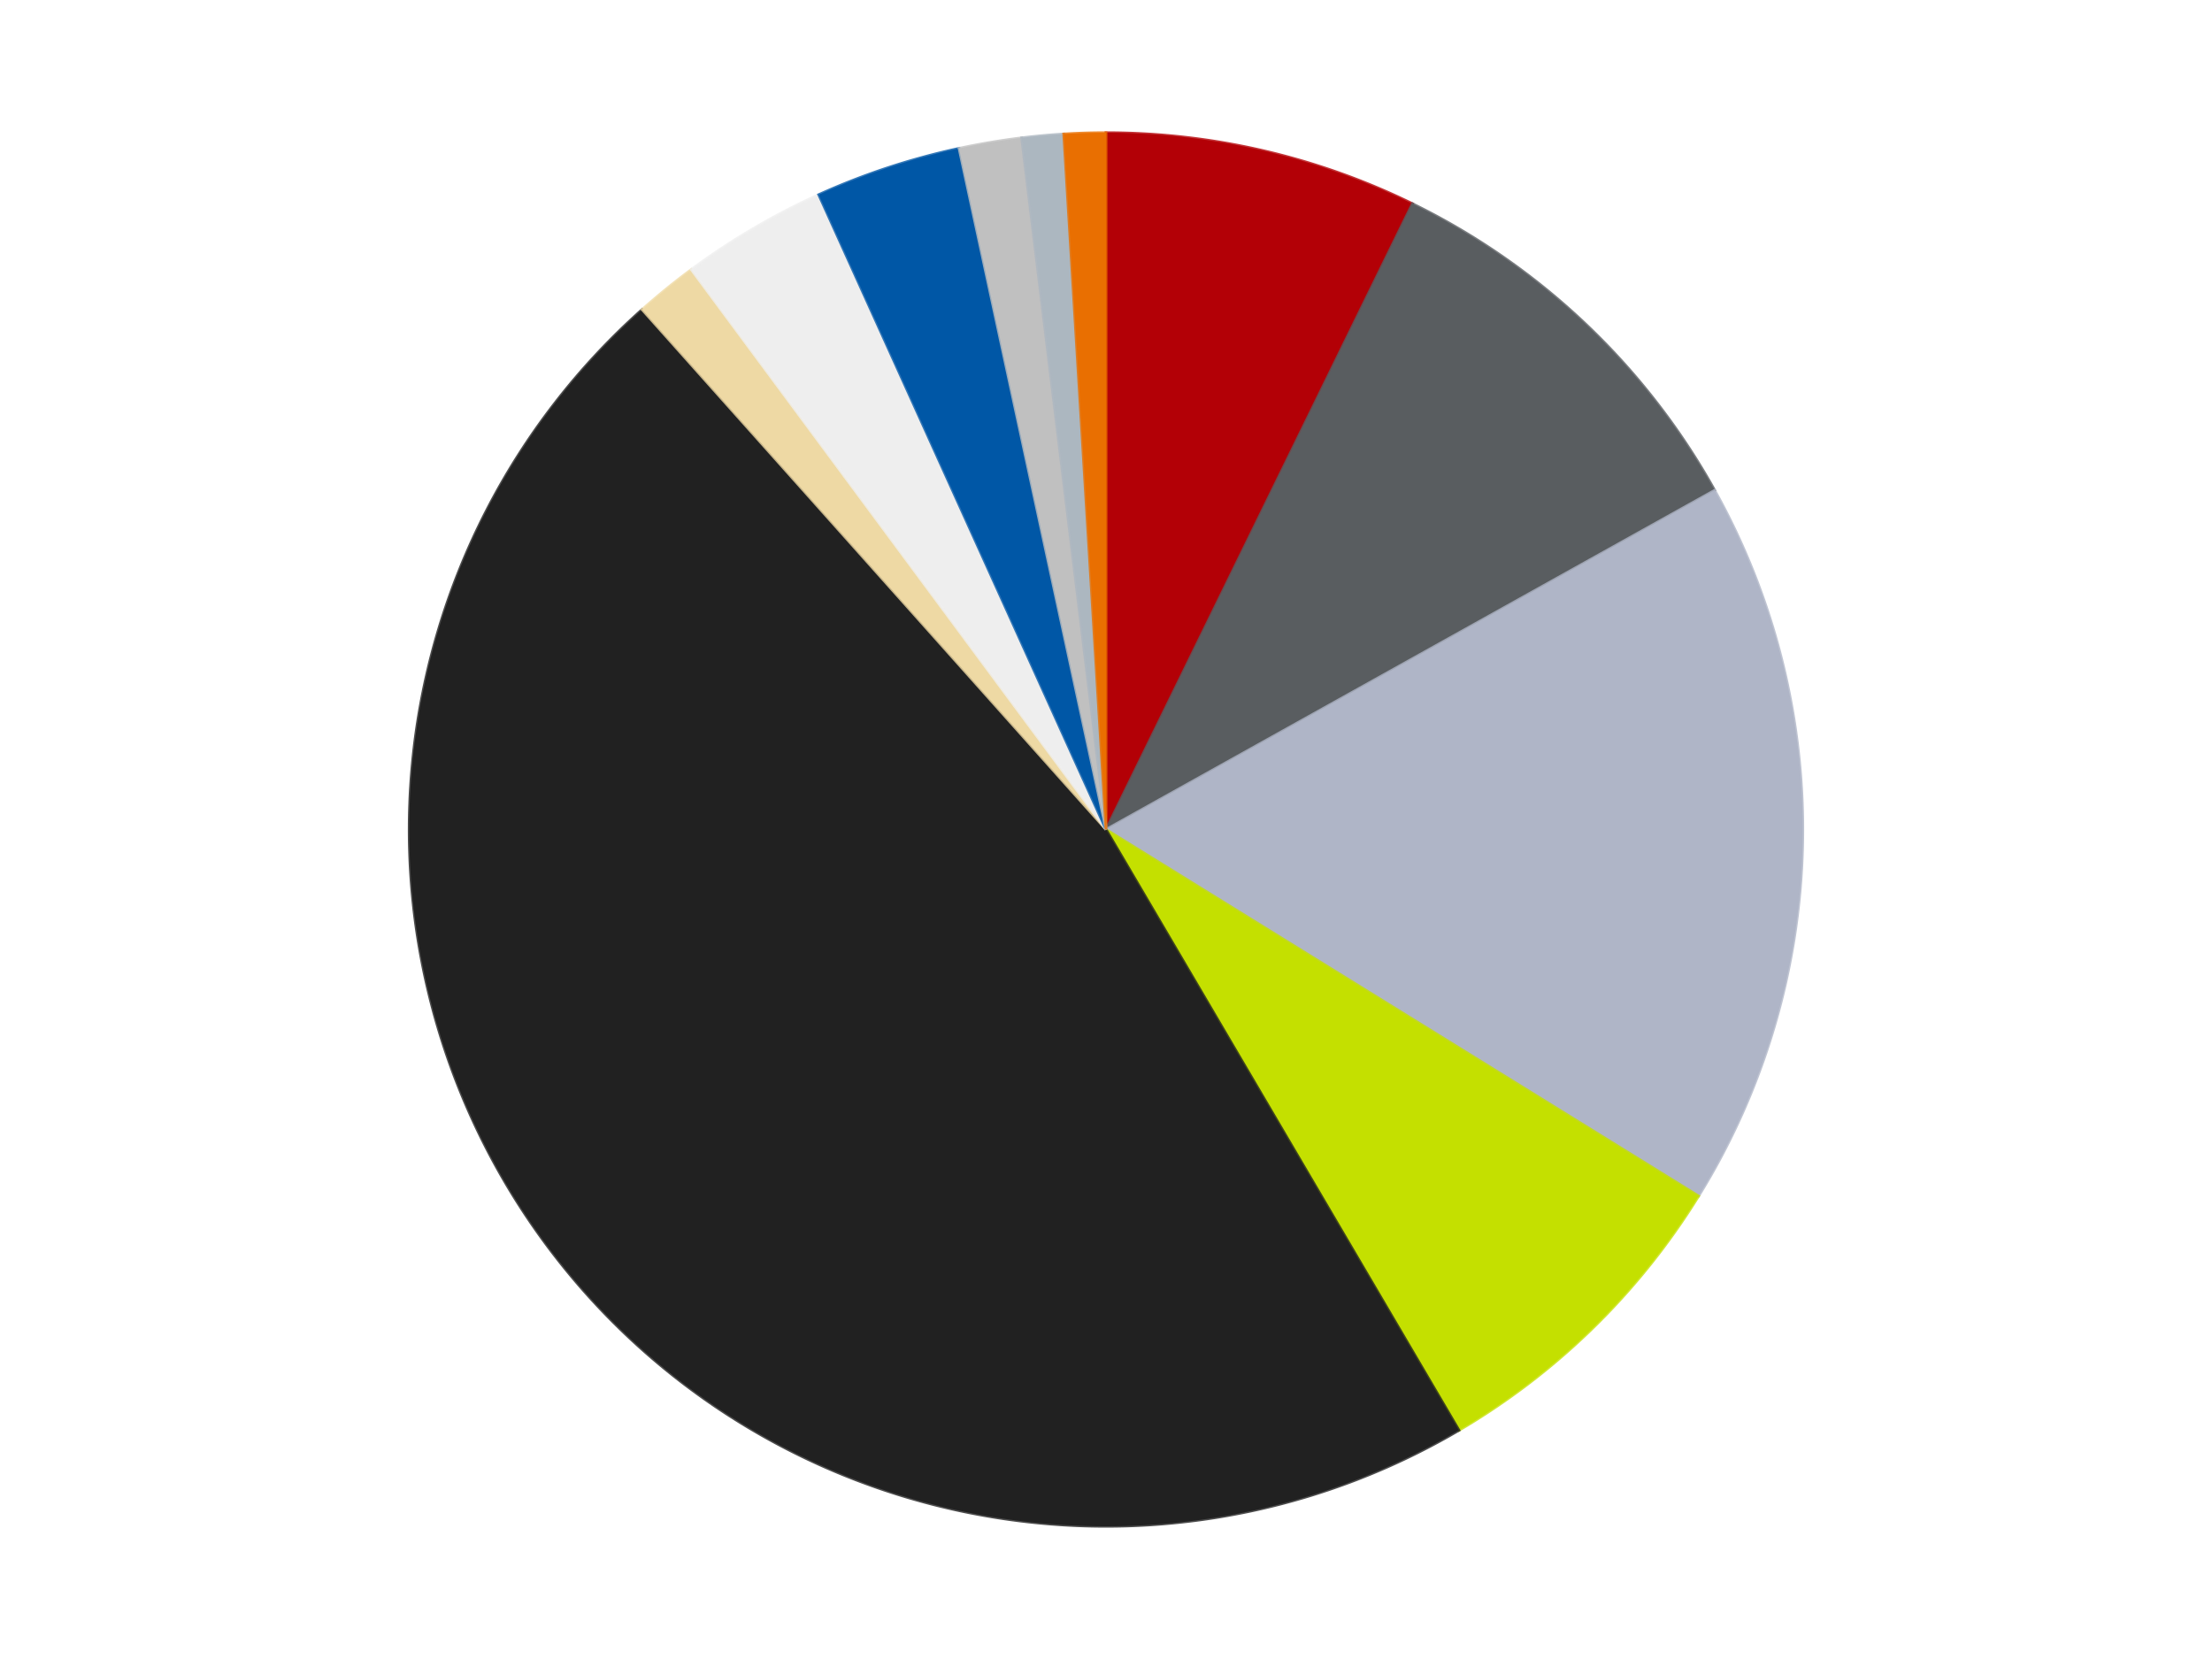
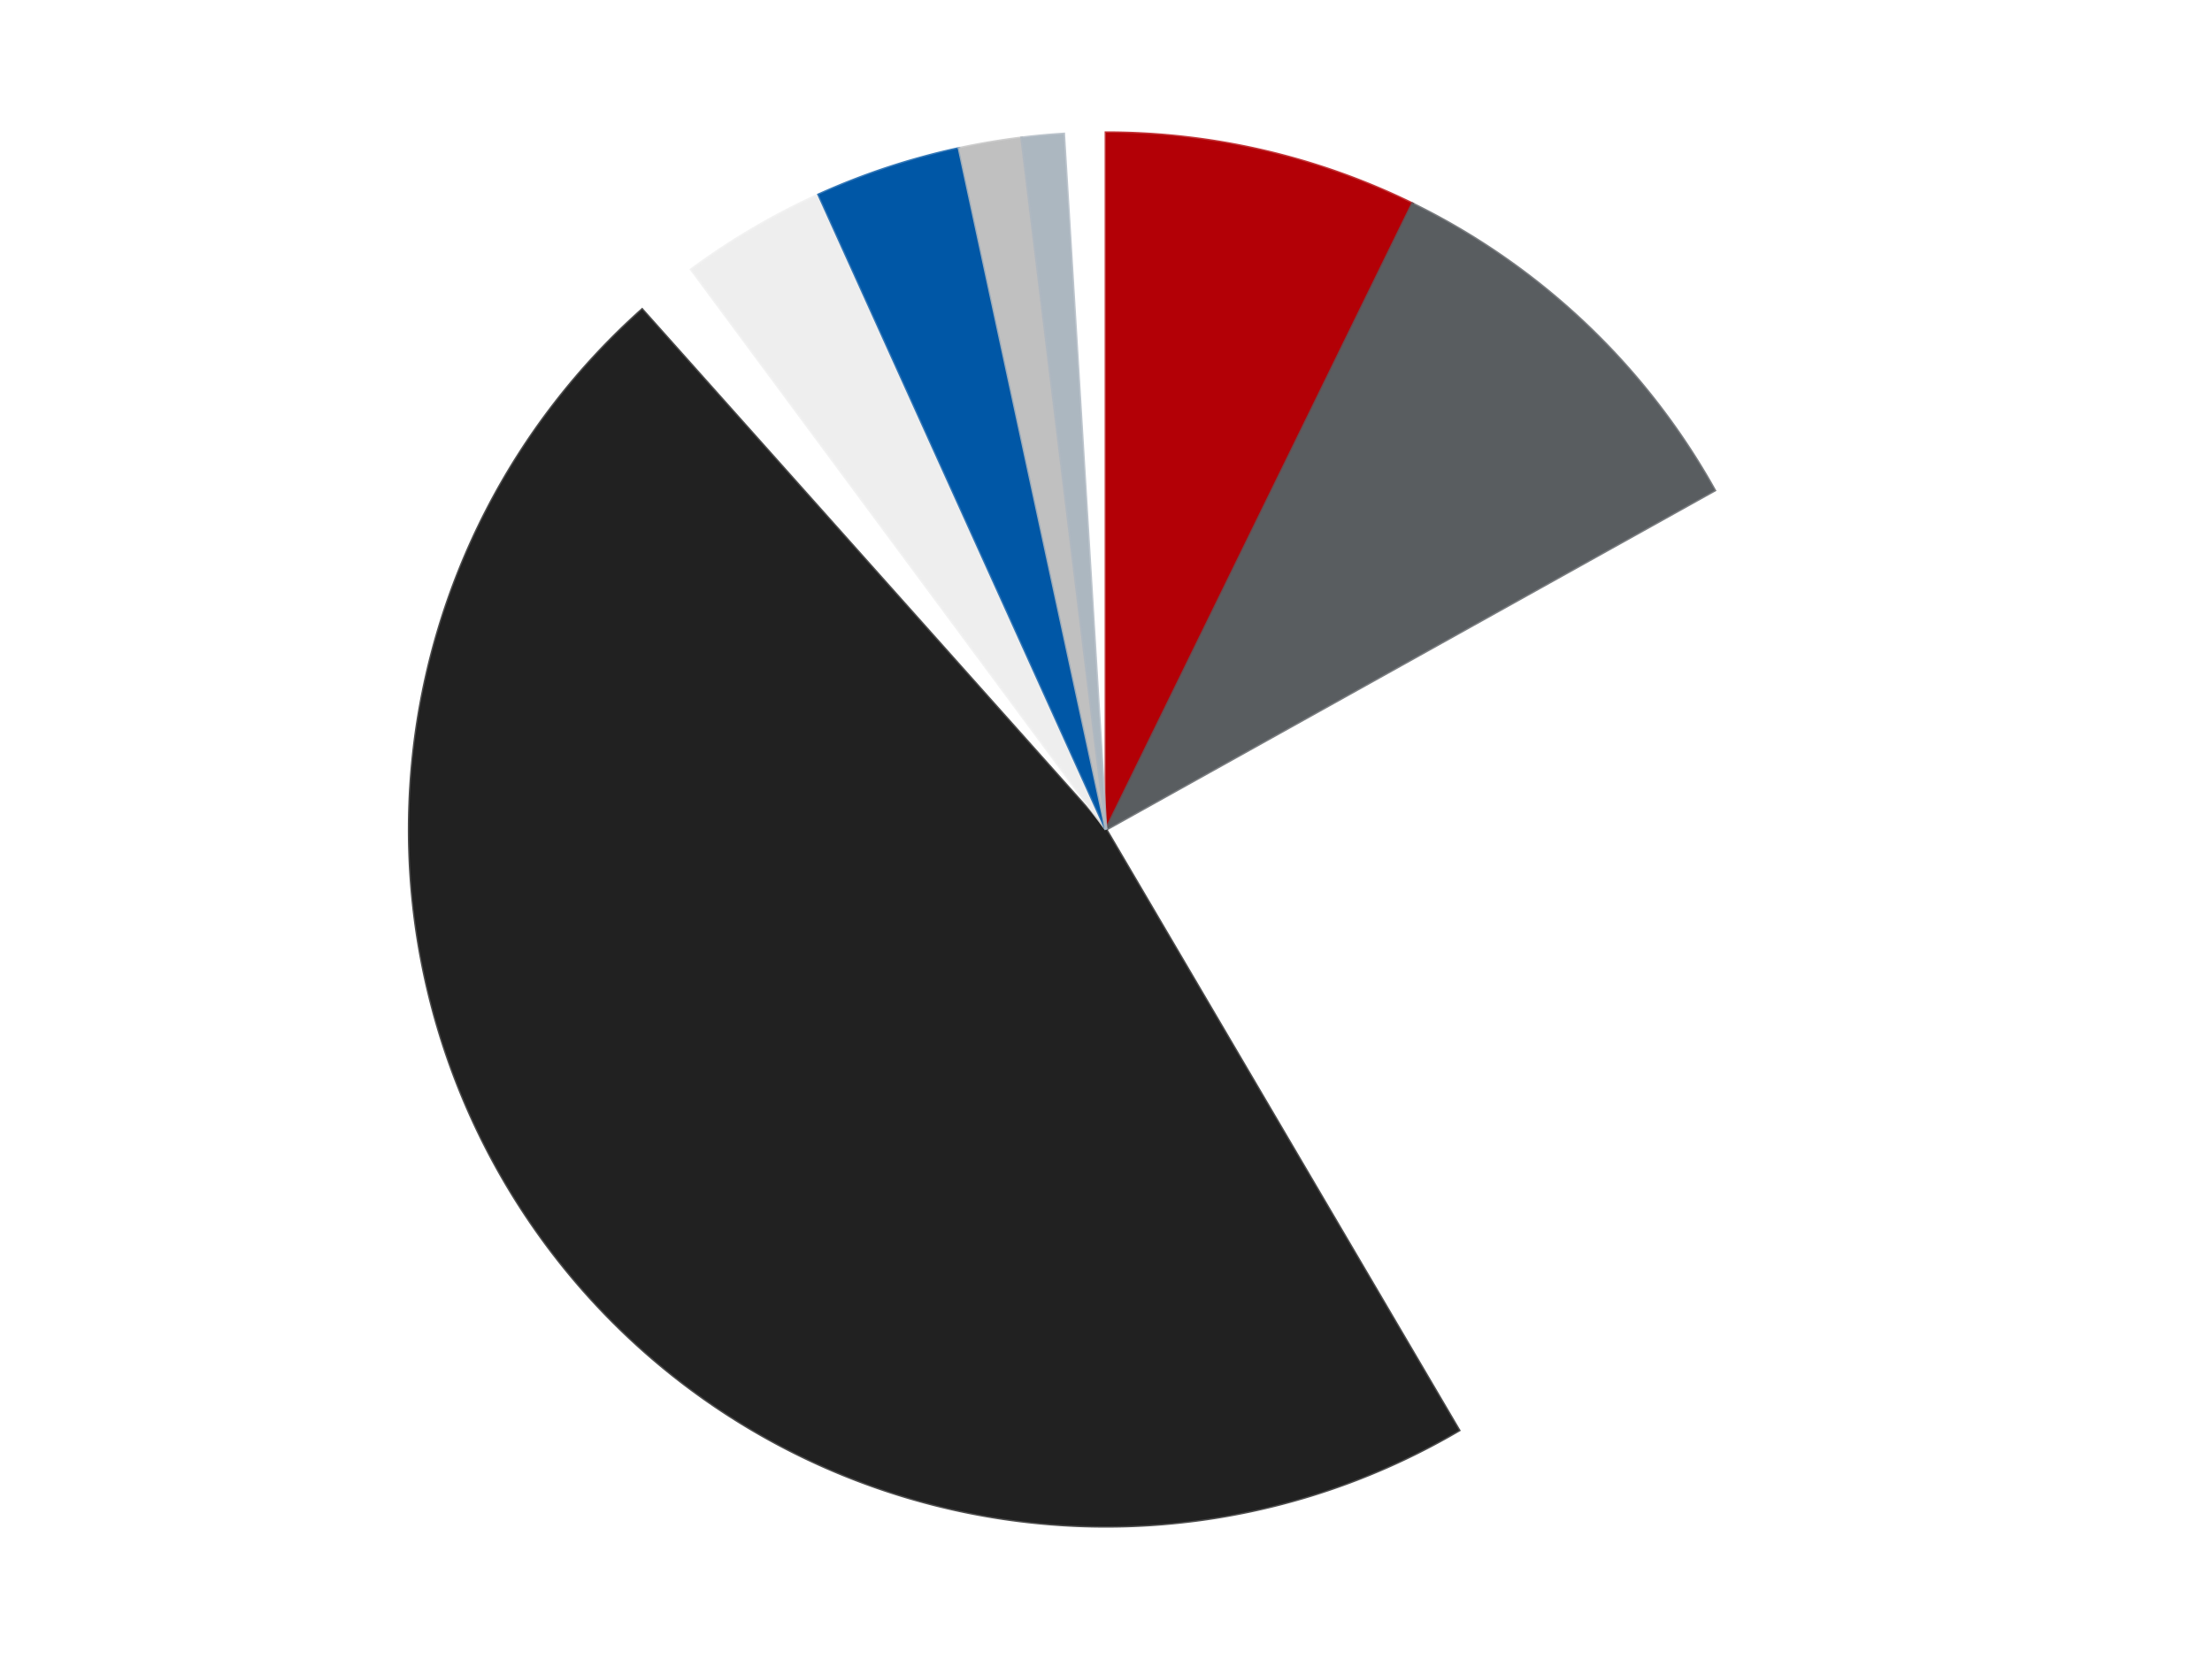
<svg xmlns="http://www.w3.org/2000/svg" xmlns:xlink="http://www.w3.org/1999/xlink" id="chart-71e46bfb-4db6-49b7-b581-9a46d526728e" class="pygal-chart" viewBox="0 0 800 600">
  <defs>
    <style type="text/css">#chart-71e46bfb-4db6-49b7-b581-9a46d526728e{-webkit-user-select:none;-webkit-font-smoothing:antialiased;font-family:Consolas,"Liberation Mono",Menlo,Courier,monospace}#chart-71e46bfb-4db6-49b7-b581-9a46d526728e .title{font-family:Consolas,"Liberation Mono",Menlo,Courier,monospace;font-size:16px}#chart-71e46bfb-4db6-49b7-b581-9a46d526728e .legends .legend text{font-family:Consolas,"Liberation Mono",Menlo,Courier,monospace;font-size:14px}#chart-71e46bfb-4db6-49b7-b581-9a46d526728e .axis text{font-family:Consolas,"Liberation Mono",Menlo,Courier,monospace;font-size:10px}#chart-71e46bfb-4db6-49b7-b581-9a46d526728e .axis text.major{font-family:Consolas,"Liberation Mono",Menlo,Courier,monospace;font-size:10px}#chart-71e46bfb-4db6-49b7-b581-9a46d526728e .text-overlay text.value{font-family:Consolas,"Liberation Mono",Menlo,Courier,monospace;font-size:16px}#chart-71e46bfb-4db6-49b7-b581-9a46d526728e .text-overlay text.label{font-family:Consolas,"Liberation Mono",Menlo,Courier,monospace;font-size:10px}#chart-71e46bfb-4db6-49b7-b581-9a46d526728e .tooltip{font-family:Consolas,"Liberation Mono",Menlo,Courier,monospace;font-size:14px}#chart-71e46bfb-4db6-49b7-b581-9a46d526728e text.no_data{font-family:Consolas,"Liberation Mono",Menlo,Courier,monospace;font-size:64px}
#chart-71e46bfb-4db6-49b7-b581-9a46d526728e{background-color:transparent}#chart-71e46bfb-4db6-49b7-b581-9a46d526728e path,#chart-71e46bfb-4db6-49b7-b581-9a46d526728e line,#chart-71e46bfb-4db6-49b7-b581-9a46d526728e rect,#chart-71e46bfb-4db6-49b7-b581-9a46d526728e circle{-webkit-transition:150ms;-moz-transition:150ms;transition:150ms}#chart-71e46bfb-4db6-49b7-b581-9a46d526728e .graph &gt; .background{fill:transparent}#chart-71e46bfb-4db6-49b7-b581-9a46d526728e .plot &gt; .background{fill:transparent}#chart-71e46bfb-4db6-49b7-b581-9a46d526728e .graph{fill:rgba(0,0,0,.87)}#chart-71e46bfb-4db6-49b7-b581-9a46d526728e text.no_data{fill:rgba(0,0,0,1)}#chart-71e46bfb-4db6-49b7-b581-9a46d526728e .title{fill:rgba(0,0,0,1)}#chart-71e46bfb-4db6-49b7-b581-9a46d526728e .legends .legend text{fill:rgba(0,0,0,.87)}#chart-71e46bfb-4db6-49b7-b581-9a46d526728e .legends .legend:hover text{fill:rgba(0,0,0,1)}#chart-71e46bfb-4db6-49b7-b581-9a46d526728e .axis .line{stroke:rgba(0,0,0,1)}#chart-71e46bfb-4db6-49b7-b581-9a46d526728e .axis .guide.line{stroke:rgba(0,0,0,.54)}#chart-71e46bfb-4db6-49b7-b581-9a46d526728e .axis .major.line{stroke:rgba(0,0,0,.87)}#chart-71e46bfb-4db6-49b7-b581-9a46d526728e .axis text.major{fill:rgba(0,0,0,1)}#chart-71e46bfb-4db6-49b7-b581-9a46d526728e .axis.y .guides:hover .guide.line,#chart-71e46bfb-4db6-49b7-b581-9a46d526728e .line-graph .axis.x .guides:hover .guide.line,#chart-71e46bfb-4db6-49b7-b581-9a46d526728e .stackedline-graph .axis.x .guides:hover .guide.line,#chart-71e46bfb-4db6-49b7-b581-9a46d526728e .xy-graph .axis.x .guides:hover .guide.line{stroke:rgba(0,0,0,1)}#chart-71e46bfb-4db6-49b7-b581-9a46d526728e .axis .guides:hover text{fill:rgba(0,0,0,1)}#chart-71e46bfb-4db6-49b7-b581-9a46d526728e .reactive{fill-opacity:1.0;stroke-opacity:.8;stroke-width:1}#chart-71e46bfb-4db6-49b7-b581-9a46d526728e .ci{stroke:rgba(0,0,0,.87)}#chart-71e46bfb-4db6-49b7-b581-9a46d526728e .reactive.active,#chart-71e46bfb-4db6-49b7-b581-9a46d526728e .active .reactive{fill-opacity:0.6;stroke-opacity:.9;stroke-width:4}#chart-71e46bfb-4db6-49b7-b581-9a46d526728e .ci .reactive.active{stroke-width:1.5}#chart-71e46bfb-4db6-49b7-b581-9a46d526728e .series text{fill:rgba(0,0,0,1)}#chart-71e46bfb-4db6-49b7-b581-9a46d526728e .tooltip rect{fill:transparent;stroke:rgba(0,0,0,1);-webkit-transition:opacity 150ms;-moz-transition:opacity 150ms;transition:opacity 150ms}#chart-71e46bfb-4db6-49b7-b581-9a46d526728e .tooltip .label{fill:rgba(0,0,0,.87)}#chart-71e46bfb-4db6-49b7-b581-9a46d526728e .tooltip .label{fill:rgba(0,0,0,.87)}#chart-71e46bfb-4db6-49b7-b581-9a46d526728e .tooltip .legend{font-size:.8em;fill:rgba(0,0,0,.54)}#chart-71e46bfb-4db6-49b7-b581-9a46d526728e .tooltip .x_label{font-size:.6em;fill:rgba(0,0,0,1)}#chart-71e46bfb-4db6-49b7-b581-9a46d526728e .tooltip .xlink{font-size:.5em;text-decoration:underline}#chart-71e46bfb-4db6-49b7-b581-9a46d526728e .tooltip .value{font-size:1.5em}#chart-71e46bfb-4db6-49b7-b581-9a46d526728e .bound{font-size:.5em}#chart-71e46bfb-4db6-49b7-b581-9a46d526728e .max-value{font-size:.75em;fill:rgba(0,0,0,.54)}#chart-71e46bfb-4db6-49b7-b581-9a46d526728e .map-element{fill:transparent;stroke:rgba(0,0,0,.54) !important}#chart-71e46bfb-4db6-49b7-b581-9a46d526728e .map-element .reactive{fill-opacity:inherit;stroke-opacity:inherit}#chart-71e46bfb-4db6-49b7-b581-9a46d526728e .color-0,#chart-71e46bfb-4db6-49b7-b581-9a46d526728e .color-0 a:visited{stroke:#F44336;fill:#F44336}#chart-71e46bfb-4db6-49b7-b581-9a46d526728e .color-1,#chart-71e46bfb-4db6-49b7-b581-9a46d526728e .color-1 a:visited{stroke:#3F51B5;fill:#3F51B5}#chart-71e46bfb-4db6-49b7-b581-9a46d526728e .color-2,#chart-71e46bfb-4db6-49b7-b581-9a46d526728e .color-2 a:visited{stroke:#009688;fill:#009688}#chart-71e46bfb-4db6-49b7-b581-9a46d526728e .color-3,#chart-71e46bfb-4db6-49b7-b581-9a46d526728e .color-3 a:visited{stroke:#FFC107;fill:#FFC107}#chart-71e46bfb-4db6-49b7-b581-9a46d526728e .color-4,#chart-71e46bfb-4db6-49b7-b581-9a46d526728e .color-4 a:visited{stroke:#FF5722;fill:#FF5722}#chart-71e46bfb-4db6-49b7-b581-9a46d526728e .color-5,#chart-71e46bfb-4db6-49b7-b581-9a46d526728e .color-5 a:visited{stroke:#9C27B0;fill:#9C27B0}#chart-71e46bfb-4db6-49b7-b581-9a46d526728e .color-6,#chart-71e46bfb-4db6-49b7-b581-9a46d526728e .color-6 a:visited{stroke:#03A9F4;fill:#03A9F4}#chart-71e46bfb-4db6-49b7-b581-9a46d526728e .color-7,#chart-71e46bfb-4db6-49b7-b581-9a46d526728e .color-7 a:visited{stroke:#8BC34A;fill:#8BC34A}#chart-71e46bfb-4db6-49b7-b581-9a46d526728e .color-8,#chart-71e46bfb-4db6-49b7-b581-9a46d526728e .color-8 a:visited{stroke:#FF9800;fill:#FF9800}#chart-71e46bfb-4db6-49b7-b581-9a46d526728e .color-9,#chart-71e46bfb-4db6-49b7-b581-9a46d526728e .color-9 a:visited{stroke:#E91E63;fill:#E91E63}#chart-71e46bfb-4db6-49b7-b581-9a46d526728e .color-10,#chart-71e46bfb-4db6-49b7-b581-9a46d526728e .color-10 a:visited{stroke:#2196F3;fill:#2196F3}#chart-71e46bfb-4db6-49b7-b581-9a46d526728e .text-overlay .color-0 text{fill:black}#chart-71e46bfb-4db6-49b7-b581-9a46d526728e .text-overlay .color-1 text{fill:black}#chart-71e46bfb-4db6-49b7-b581-9a46d526728e .text-overlay .color-2 text{fill:black}#chart-71e46bfb-4db6-49b7-b581-9a46d526728e .text-overlay .color-3 text{fill:black}#chart-71e46bfb-4db6-49b7-b581-9a46d526728e .text-overlay .color-4 text{fill:black}#chart-71e46bfb-4db6-49b7-b581-9a46d526728e .text-overlay .color-5 text{fill:black}#chart-71e46bfb-4db6-49b7-b581-9a46d526728e .text-overlay .color-6 text{fill:black}#chart-71e46bfb-4db6-49b7-b581-9a46d526728e .text-overlay .color-7 text{fill:black}#chart-71e46bfb-4db6-49b7-b581-9a46d526728e .text-overlay .color-8 text{fill:black}#chart-71e46bfb-4db6-49b7-b581-9a46d526728e .text-overlay .color-9 text{fill:black}#chart-71e46bfb-4db6-49b7-b581-9a46d526728e .text-overlay .color-10 text{fill:black}
#chart-71e46bfb-4db6-49b7-b581-9a46d526728e text.no_data{text-anchor:middle}#chart-71e46bfb-4db6-49b7-b581-9a46d526728e .guide.line{fill:none}#chart-71e46bfb-4db6-49b7-b581-9a46d526728e .centered{text-anchor:middle}#chart-71e46bfb-4db6-49b7-b581-9a46d526728e .title{text-anchor:middle}#chart-71e46bfb-4db6-49b7-b581-9a46d526728e .legends .legend text{fill-opacity:1}#chart-71e46bfb-4db6-49b7-b581-9a46d526728e .axis.x text{text-anchor:middle}#chart-71e46bfb-4db6-49b7-b581-9a46d526728e .axis.x:not(.web) text[transform]{text-anchor:start}#chart-71e46bfb-4db6-49b7-b581-9a46d526728e .axis.x:not(.web) text[transform].backwards{text-anchor:end}#chart-71e46bfb-4db6-49b7-b581-9a46d526728e .axis.y text{text-anchor:end}#chart-71e46bfb-4db6-49b7-b581-9a46d526728e .axis.y text[transform].backwards{text-anchor:start}#chart-71e46bfb-4db6-49b7-b581-9a46d526728e .axis.y2 text{text-anchor:start}#chart-71e46bfb-4db6-49b7-b581-9a46d526728e .axis.y2 text[transform].backwards{text-anchor:end}#chart-71e46bfb-4db6-49b7-b581-9a46d526728e .axis .guide.line{stroke-dasharray:4,4;stroke:black}#chart-71e46bfb-4db6-49b7-b581-9a46d526728e .axis .major.guide.line{stroke-dasharray:6,6;stroke:black}#chart-71e46bfb-4db6-49b7-b581-9a46d526728e .horizontal .axis.y .guide.line,#chart-71e46bfb-4db6-49b7-b581-9a46d526728e .horizontal .axis.y2 .guide.line,#chart-71e46bfb-4db6-49b7-b581-9a46d526728e .vertical .axis.x .guide.line{opacity:0}#chart-71e46bfb-4db6-49b7-b581-9a46d526728e .horizontal .axis.always_show .guide.line,#chart-71e46bfb-4db6-49b7-b581-9a46d526728e .vertical .axis.always_show .guide.line{opacity:1 !important}#chart-71e46bfb-4db6-49b7-b581-9a46d526728e .axis.y .guides:hover .guide.line,#chart-71e46bfb-4db6-49b7-b581-9a46d526728e .axis.y2 .guides:hover .guide.line,#chart-71e46bfb-4db6-49b7-b581-9a46d526728e .axis.x .guides:hover .guide.line{opacity:1}#chart-71e46bfb-4db6-49b7-b581-9a46d526728e .axis .guides:hover text{opacity:1}#chart-71e46bfb-4db6-49b7-b581-9a46d526728e .nofill{fill:none}#chart-71e46bfb-4db6-49b7-b581-9a46d526728e .subtle-fill{fill-opacity:.2}#chart-71e46bfb-4db6-49b7-b581-9a46d526728e .dot{stroke-width:1px;fill-opacity:1;stroke-opacity:1}#chart-71e46bfb-4db6-49b7-b581-9a46d526728e .dot.active{stroke-width:5px}#chart-71e46bfb-4db6-49b7-b581-9a46d526728e .dot.negative{fill:transparent}#chart-71e46bfb-4db6-49b7-b581-9a46d526728e text,#chart-71e46bfb-4db6-49b7-b581-9a46d526728e tspan{stroke:none !important}#chart-71e46bfb-4db6-49b7-b581-9a46d526728e .series text.active{opacity:1}#chart-71e46bfb-4db6-49b7-b581-9a46d526728e .tooltip rect{fill-opacity:.95;stroke-width:.5}#chart-71e46bfb-4db6-49b7-b581-9a46d526728e .tooltip text{fill-opacity:1}#chart-71e46bfb-4db6-49b7-b581-9a46d526728e .showable{visibility:hidden}#chart-71e46bfb-4db6-49b7-b581-9a46d526728e .showable.shown{visibility:visible}#chart-71e46bfb-4db6-49b7-b581-9a46d526728e .gauge-background{fill:rgba(229,229,229,1);stroke:none}#chart-71e46bfb-4db6-49b7-b581-9a46d526728e .bg-lines{stroke:transparent;stroke-width:2px}</style>
    <script type="text/javascript">window.pygal = window.pygal || {};window.pygal.config = window.pygal.config || {};window.pygal.config['71e46bfb-4db6-49b7-b581-9a46d526728e'] = {"allow_interruptions": false, "box_mode": "extremes", "classes": ["pygal-chart"], "css": ["file://style.css", "file://graph.css"], "defs": [], "disable_xml_declaration": false, "dots_size": 2.5, "dynamic_print_values": false, "explicit_size": false, "fill": false, "force_uri_protocol": "https", "formatter": null, "half_pie": false, "height": 600, "include_x_axis": false, "inner_radius": 0, "interpolate": null, "interpolation_parameters": {}, "interpolation_precision": 250, "inverse_y_axis": false, "js": ["//kozea.github.io/pygal.js/2.0.x/pygal-tooltips.min.js"], "legend_at_bottom": false, "legend_at_bottom_columns": null, "legend_box_size": 12, "logarithmic": false, "margin": 20, "margin_bottom": null, "margin_left": null, "margin_right": null, "margin_top": null, "max_scale": 16, "min_scale": 4, "missing_value_fill_truncation": "x", "no_data_text": "No data", "no_prefix": false, "order_min": null, "pretty_print": false, "print_labels": false, "print_values": false, "print_values_position": "center", "print_zeroes": true, "range": null, "rounded_bars": null, "secondary_range": null, "show_dots": true, "show_legend": false, "show_minor_x_labels": true, "show_minor_y_labels": true, "show_only_major_dots": false, "show_x_guides": false, "show_x_labels": true, "show_y_guides": true, "show_y_labels": true, "spacing": 10, "stack_from_top": false, "strict": false, "stroke": true, "stroke_style": null, "style": {"background": "transparent", "ci_colors": [], "colors": ["#F44336", "#3F51B5", "#009688", "#FFC107", "#FF5722", "#9C27B0", "#03A9F4", "#8BC34A", "#FF9800", "#E91E63", "#2196F3", "#4CAF50", "#FFEB3B", "#673AB7", "#00BCD4", "#CDDC39", "#9E9E9E", "#607D8B"], "dot_opacity": "1", "font_family": "Consolas, \"Liberation Mono\", Menlo, Courier, monospace", "foreground": "rgba(0, 0, 0, .87)", "foreground_strong": "rgba(0, 0, 0, 1)", "foreground_subtle": "rgba(0, 0, 0, .54)", "guide_stroke_color": "black", "guide_stroke_dasharray": "4,4", "label_font_family": "Consolas, \"Liberation Mono\", Menlo, Courier, monospace", "label_font_size": 10, "legend_font_family": "Consolas, \"Liberation Mono\", Menlo, Courier, monospace", "legend_font_size": 14, "major_guide_stroke_color": "black", "major_guide_stroke_dasharray": "6,6", "major_label_font_family": "Consolas, \"Liberation Mono\", Menlo, Courier, monospace", "major_label_font_size": 10, "no_data_font_family": "Consolas, \"Liberation Mono\", Menlo, Courier, monospace", "no_data_font_size": 64, "opacity": "1.0", "opacity_hover": "0.6", "plot_background": "transparent", "stroke_opacity": ".8", "stroke_opacity_hover": ".9", "stroke_width": "1", "stroke_width_hover": "4", "title_font_family": "Consolas, \"Liberation Mono\", Menlo, Courier, monospace", "title_font_size": 16, "tooltip_font_family": "Consolas, \"Liberation Mono\", Menlo, Courier, monospace", "tooltip_font_size": 14, "transition": "150ms", "value_background": "rgba(229, 229, 229, 1)", "value_colors": [], "value_font_family": "Consolas, \"Liberation Mono\", Menlo, Courier, monospace", "value_font_size": 16, "value_label_font_family": "Consolas, \"Liberation Mono\", Menlo, Courier, monospace", "value_label_font_size": 10}, "title": null, "tooltip_border_radius": 0, "tooltip_fancy_mode": true, "truncate_label": null, "truncate_legend": null, "width": 800, "x_label_rotation": 0, "x_labels": null, "x_labels_major": null, "x_labels_major_count": null, "x_labels_major_every": null, "x_title": null, "xrange": null, "y_label_rotation": 0, "y_labels": null, "y_labels_major": null, "y_labels_major_count": null, "y_labels_major_every": null, "y_title": null, "zero": 0, "legends": ["Red", "Dark Bluish Gray", "Light Bluish Gray", "Lime", "Black", "Tan", "Trans-Clear", "Blue", "Metallic Silver", "Pearl Light Gray", "Trans-Orange"]}</script>
    <script type="text/javascript" xlink:href="https://kozea.github.io/pygal.js/2.0.x/pygal-tooltips.min.js" />
  </defs>
  <title>Pygal</title>
  <g class="graph pie-graph vertical">
    <rect x="0" y="0" width="800" height="600" class="background" />
    <g transform="translate(20, 20)" class="plot">
      <rect x="0" y="0" width="760" height="560" class="background" />
      <g class="series serie-0 color-0">
        <g class="slices">
          <g class="slice" style="fill: #B30006; stroke: #B30006">
            <path d="M380 28 A252 252 0 0 1 490.813 53.672 L380 280 A0 0 0 0 0 380 280 z" class="slice reactive tooltip-trigger" />
            <desc class="value">15</desc>
            <desc class="x centered">408.43698779447254</desc>
            <desc class="y centered">157.25091558314165</desc>
          </g>
        </g>
      </g>
      <g class="series serie-1 color-1">
        <g class="slices">
          <g class="slice" style="fill: #595D60; stroke: #595D60">
            <path d="M490.813 53.672 A252 252 0 0 1 600.125 157.327 L380 280 A0 0 0 0 0 380 280 z" class="slice reactive tooltip-trigger" />
            <desc class="value">20</desc>
            <desc class="x centered">466.6979924353418</desc>
            <desc class="y centered">188.5699277716493</desc>
          </g>
        </g>
      </g>
      <g class="series serie-2 color-2">
        <g class="slices">
          <g class="slice" style="fill: #AFB5C7; stroke: #AFB5C7">
-             <path d="M600.125 157.327 A252 252 0 0 1 594.314 412.565 L380 280 A0 0 0 0 0 380 280 z" class="slice reactive tooltip-trigger" />
            <desc class="value">35</desc>
            <desc class="x centered">505.96735149001</desc>
            <desc class="y centered">282.8681629298693</desc>
          </g>
        </g>
      </g>
      <g class="series serie-3 color-3">
        <g class="slices">
          <g class="slice" style="fill: #C4E000; stroke: #C4E000">
-             <path d="M594.314 412.565 A252 252 0 0 1 507.652 497.276 L380 280 A0 0 0 0 0 380 280 z" class="slice reactive tooltip-trigger" />
            <desc class="value">16</desc>
            <desc class="x centered">468.07556832299315</desc>
            <desc class="y centered">370.1037971707173</desc>
          </g>
        </g>
      </g>
      <g class="series serie-4 color-4">
        <g class="slices">
          <g class="slice" style="fill: #212121; stroke: #212121">
-             <path d="M507.652 497.276 A252 252 0 0 1 212.233 91.962 L380 280 A0 0 0 0 0 380 280 z" class="slice reactive tooltip-trigger" />
+             <path d="M507.652 497.276 A252 252 0 0 1 212.233 91.962 L380 280 z" class="slice reactive tooltip-trigger" />
            <desc class="value">97</desc>
            <desc class="x centered">278.1763766958123</desc>
            <desc class="y centered">354.21556263484683</desc>
          </g>
        </g>
      </g>
      <g class="series serie-5 color-5">
        <g class="slices">
          <g class="slice" style="fill: #EED9A4; stroke: #EED9A4">
-             <path d="M212.233 91.962 A252 252 0 0 1 230.028 77.485 L380 280 A0 0 0 0 0 380 280 z" class="slice reactive tooltip-trigger" />
            <desc class="value">3</desc>
            <desc class="x centered">300.4829190149174</desc>
            <desc class="y centered">182.26037737124307</desc>
          </g>
        </g>
      </g>
      <g class="series serie-6 color-6">
        <g class="slices">
          <g class="slice" style="fill: #EEEEEE; stroke: #EEEEEE">
            <path d="M230.028 77.485 A252 252 0 0 1 276.107 50.413 L380 280 A0 0 0 0 0 380 280 z" class="slice reactive tooltip-trigger" />
            <desc class="value">7</desc>
            <desc class="x centered">316.17378298243995</desc>
            <desc class="y centered">171.36200470725112</desc>
          </g>
        </g>
      </g>
      <g class="series serie-7 color-7">
        <g class="slices">
          <g class="slice" style="fill: #0057A6; stroke: #0057A6">
            <path d="M276.107 50.413 A252 252 0 0 1 326.858 33.667 L380 280 A0 0 0 0 0 380 280 z" class="slice reactive tooltip-trigger" />
            <desc class="value">7</desc>
            <desc class="x centered">340.51866003390484</desc>
            <desc class="y centered">160.34539793855976</desc>
          </g>
        </g>
      </g>
      <g class="series serie-8 color-8">
        <g class="slices">
          <g class="slice" style="fill: #C0C0C0; stroke: #C0C0C0">
            <path d="M326.858 33.667 A252 252 0 0 1 349.479 29.855 L380 280 A0 0 0 0 0 380 280 z" class="slice reactive tooltip-trigger" />
            <desc class="value">3</desc>
            <desc class="x centered">359.0625615562443</desc>
            <desc class="y centered">155.75176592235226</desc>
          </g>
        </g>
      </g>
      <g class="series serie-9 color-9">
        <g class="slices">
          <g class="slice" style="fill: #ACB7C0; stroke: #ACB7C0">
            <path d="M349.479 29.855 A252 252 0 0 1 364.711 28.464 L380 280 A0 0 0 0 0 380 280 z" class="slice reactive tooltip-trigger" />
            <desc class="value">2</desc>
            <desc class="x centered">368.5422073490853</desc>
            <desc class="y centered">154.52203784102704</desc>
          </g>
        </g>
      </g>
      <g class="series serie-10 color-10">
        <g class="slices">
          <g class="slice" style="fill: #E96F01; stroke: #E96F01">
-             <path d="M364.711 28.464 A252 252 0 0 1 380 28 L380 280 A0 0 0 0 0 380 280 z" class="slice reactive tooltip-trigger" />
            <desc class="value">2</desc>
            <desc class="x centered">376.1760396782497</desc>
            <desc class="y centered">154.05803984589696</desc>
          </g>
        </g>
      </g>
    </g>
    <g class="titles" />
    <g transform="translate(20, 20)" class="plot overlay">
      <g class="series serie-0 color-0" />
      <g class="series serie-1 color-1" />
      <g class="series serie-2 color-2" />
      <g class="series serie-3 color-3" />
      <g class="series serie-4 color-4" />
      <g class="series serie-5 color-5" />
      <g class="series serie-6 color-6" />
      <g class="series serie-7 color-7" />
      <g class="series serie-8 color-8" />
      <g class="series serie-9 color-9" />
      <g class="series serie-10 color-10" />
    </g>
    <g transform="translate(20, 20)" class="plot text-overlay">
      <g class="series serie-0 color-0" />
      <g class="series serie-1 color-1" />
      <g class="series serie-2 color-2" />
      <g class="series serie-3 color-3" />
      <g class="series serie-4 color-4" />
      <g class="series serie-5 color-5" />
      <g class="series serie-6 color-6" />
      <g class="series serie-7 color-7" />
      <g class="series serie-8 color-8" />
      <g class="series serie-9 color-9" />
      <g class="series serie-10 color-10" />
    </g>
    <g transform="translate(20, 20)" class="plot tooltip-overlay">
      <g transform="translate(0 0)" style="opacity: 0" class="tooltip">
-         <rect rx="0" ry="0" width="0" height="0" class="tooltip-box" />
        <g class="text" />
      </g>
    </g>
  </g>
</svg>